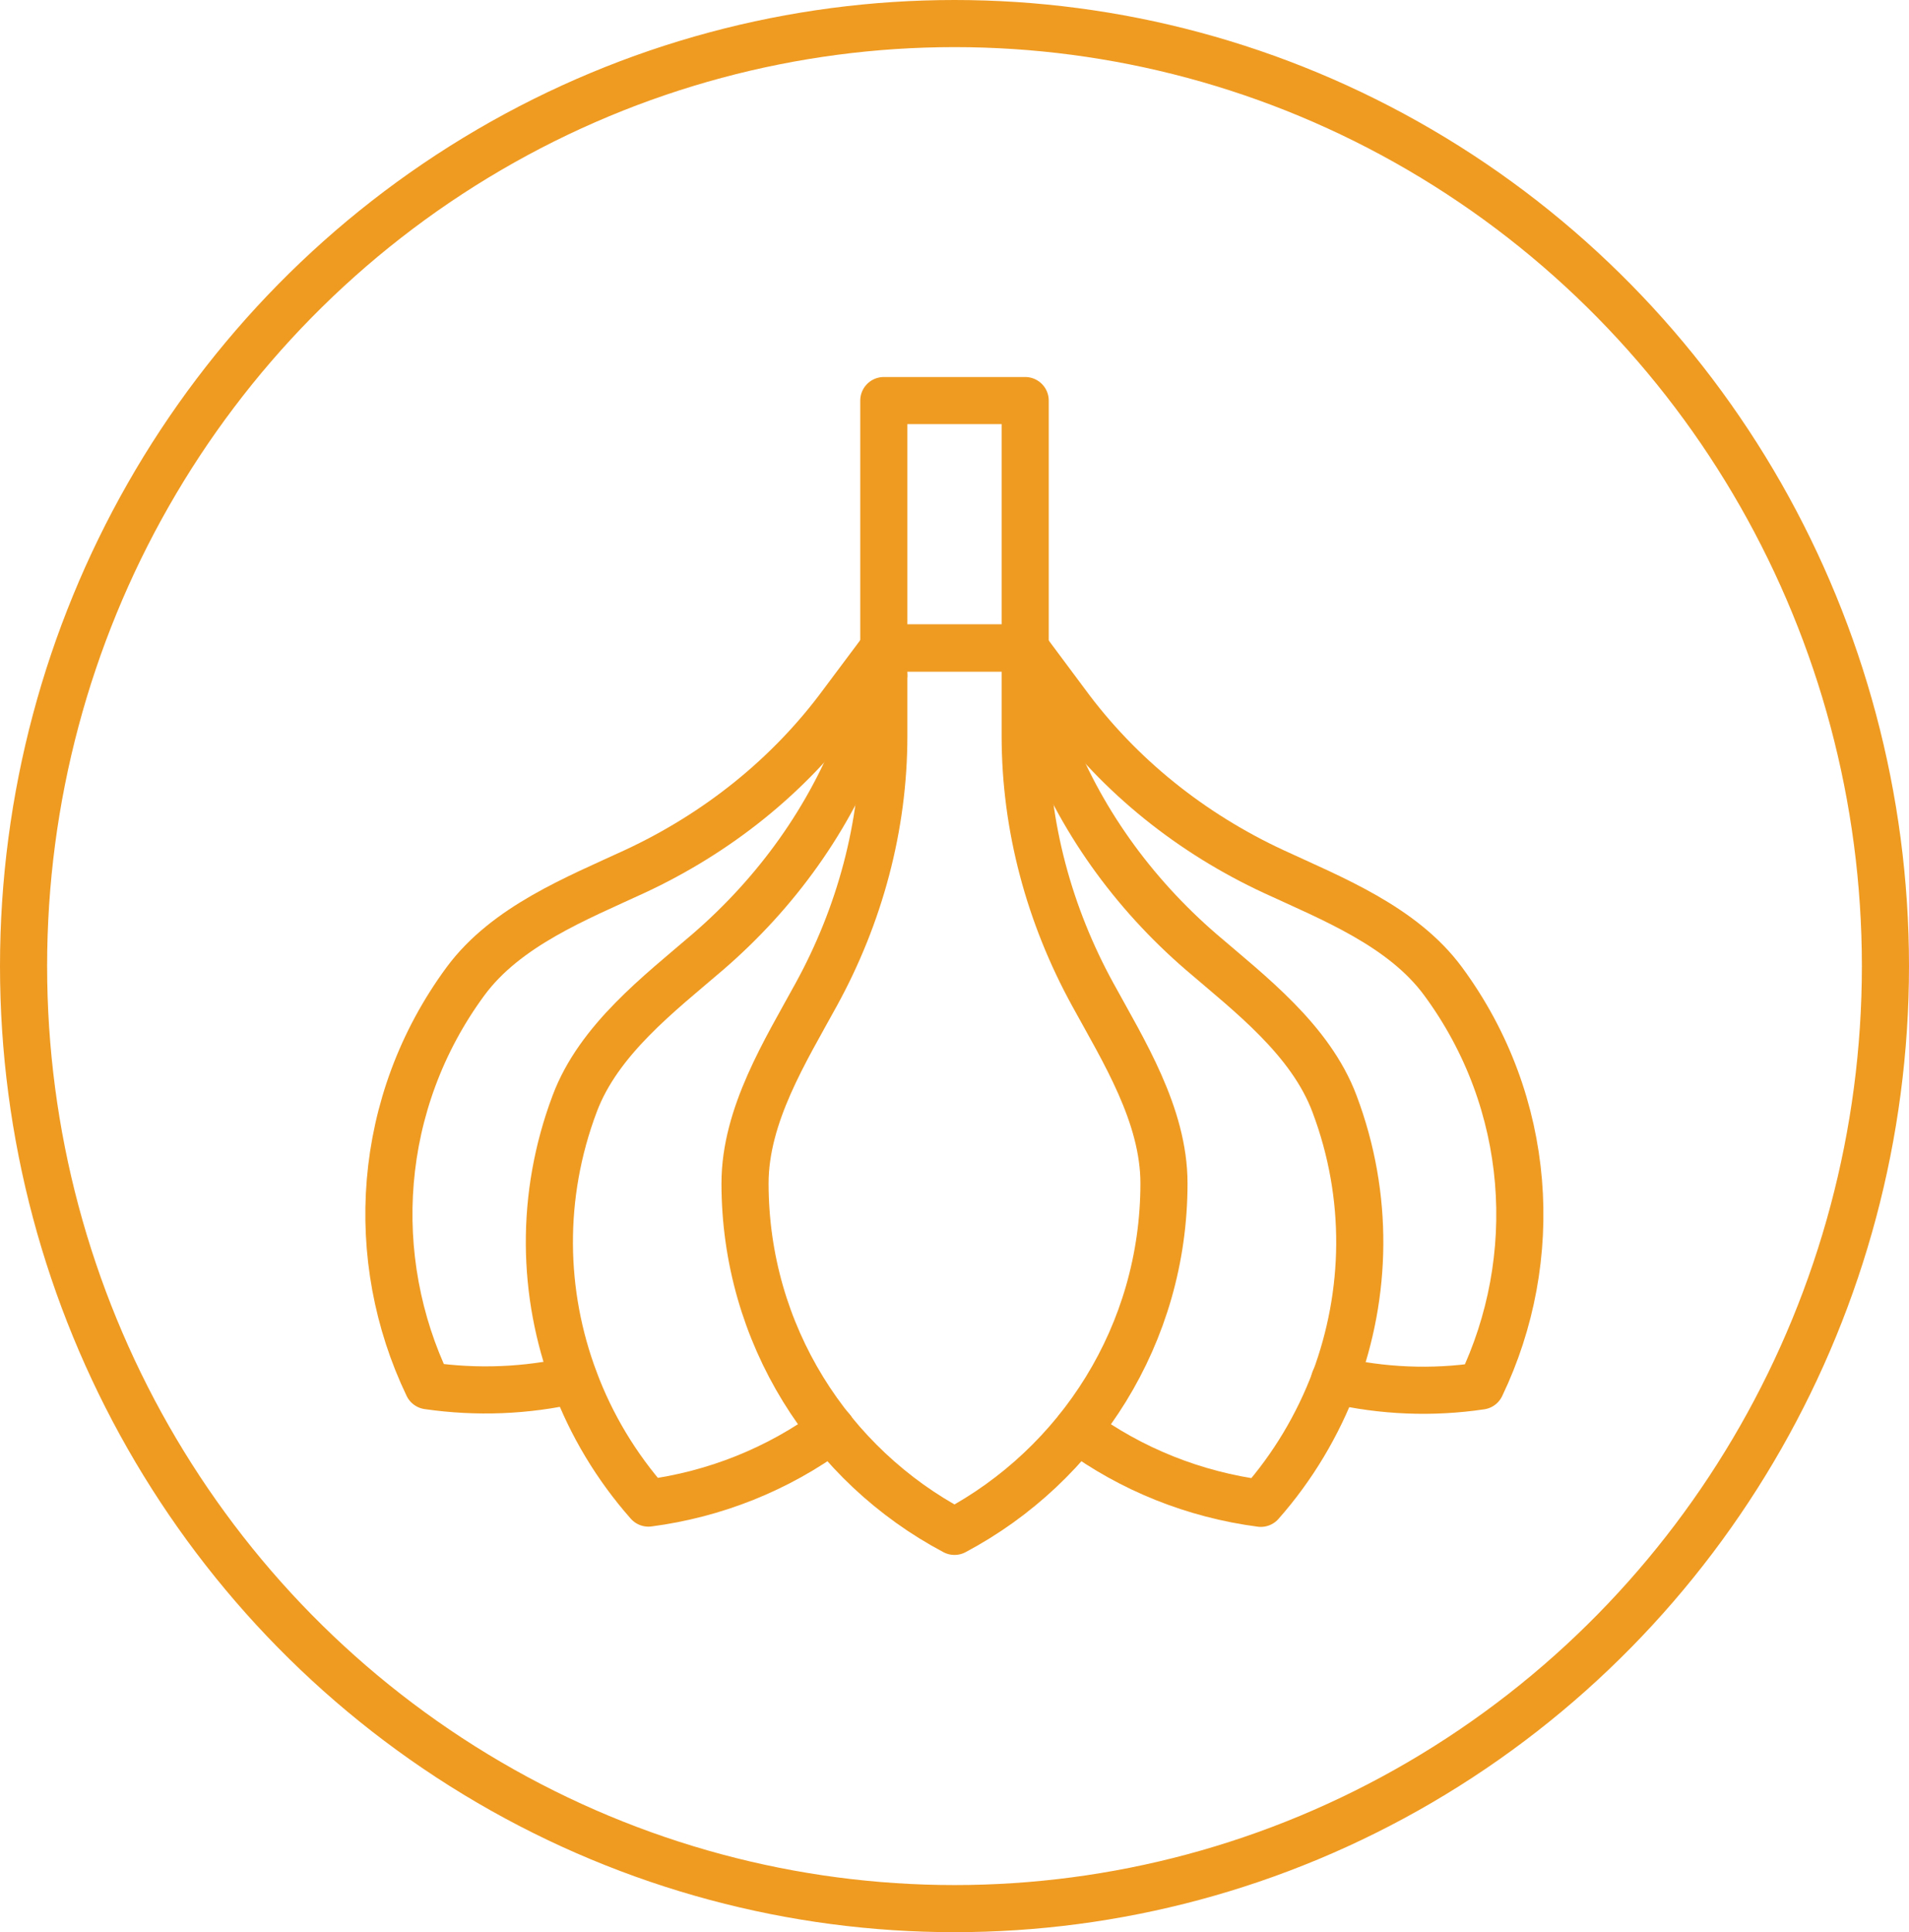
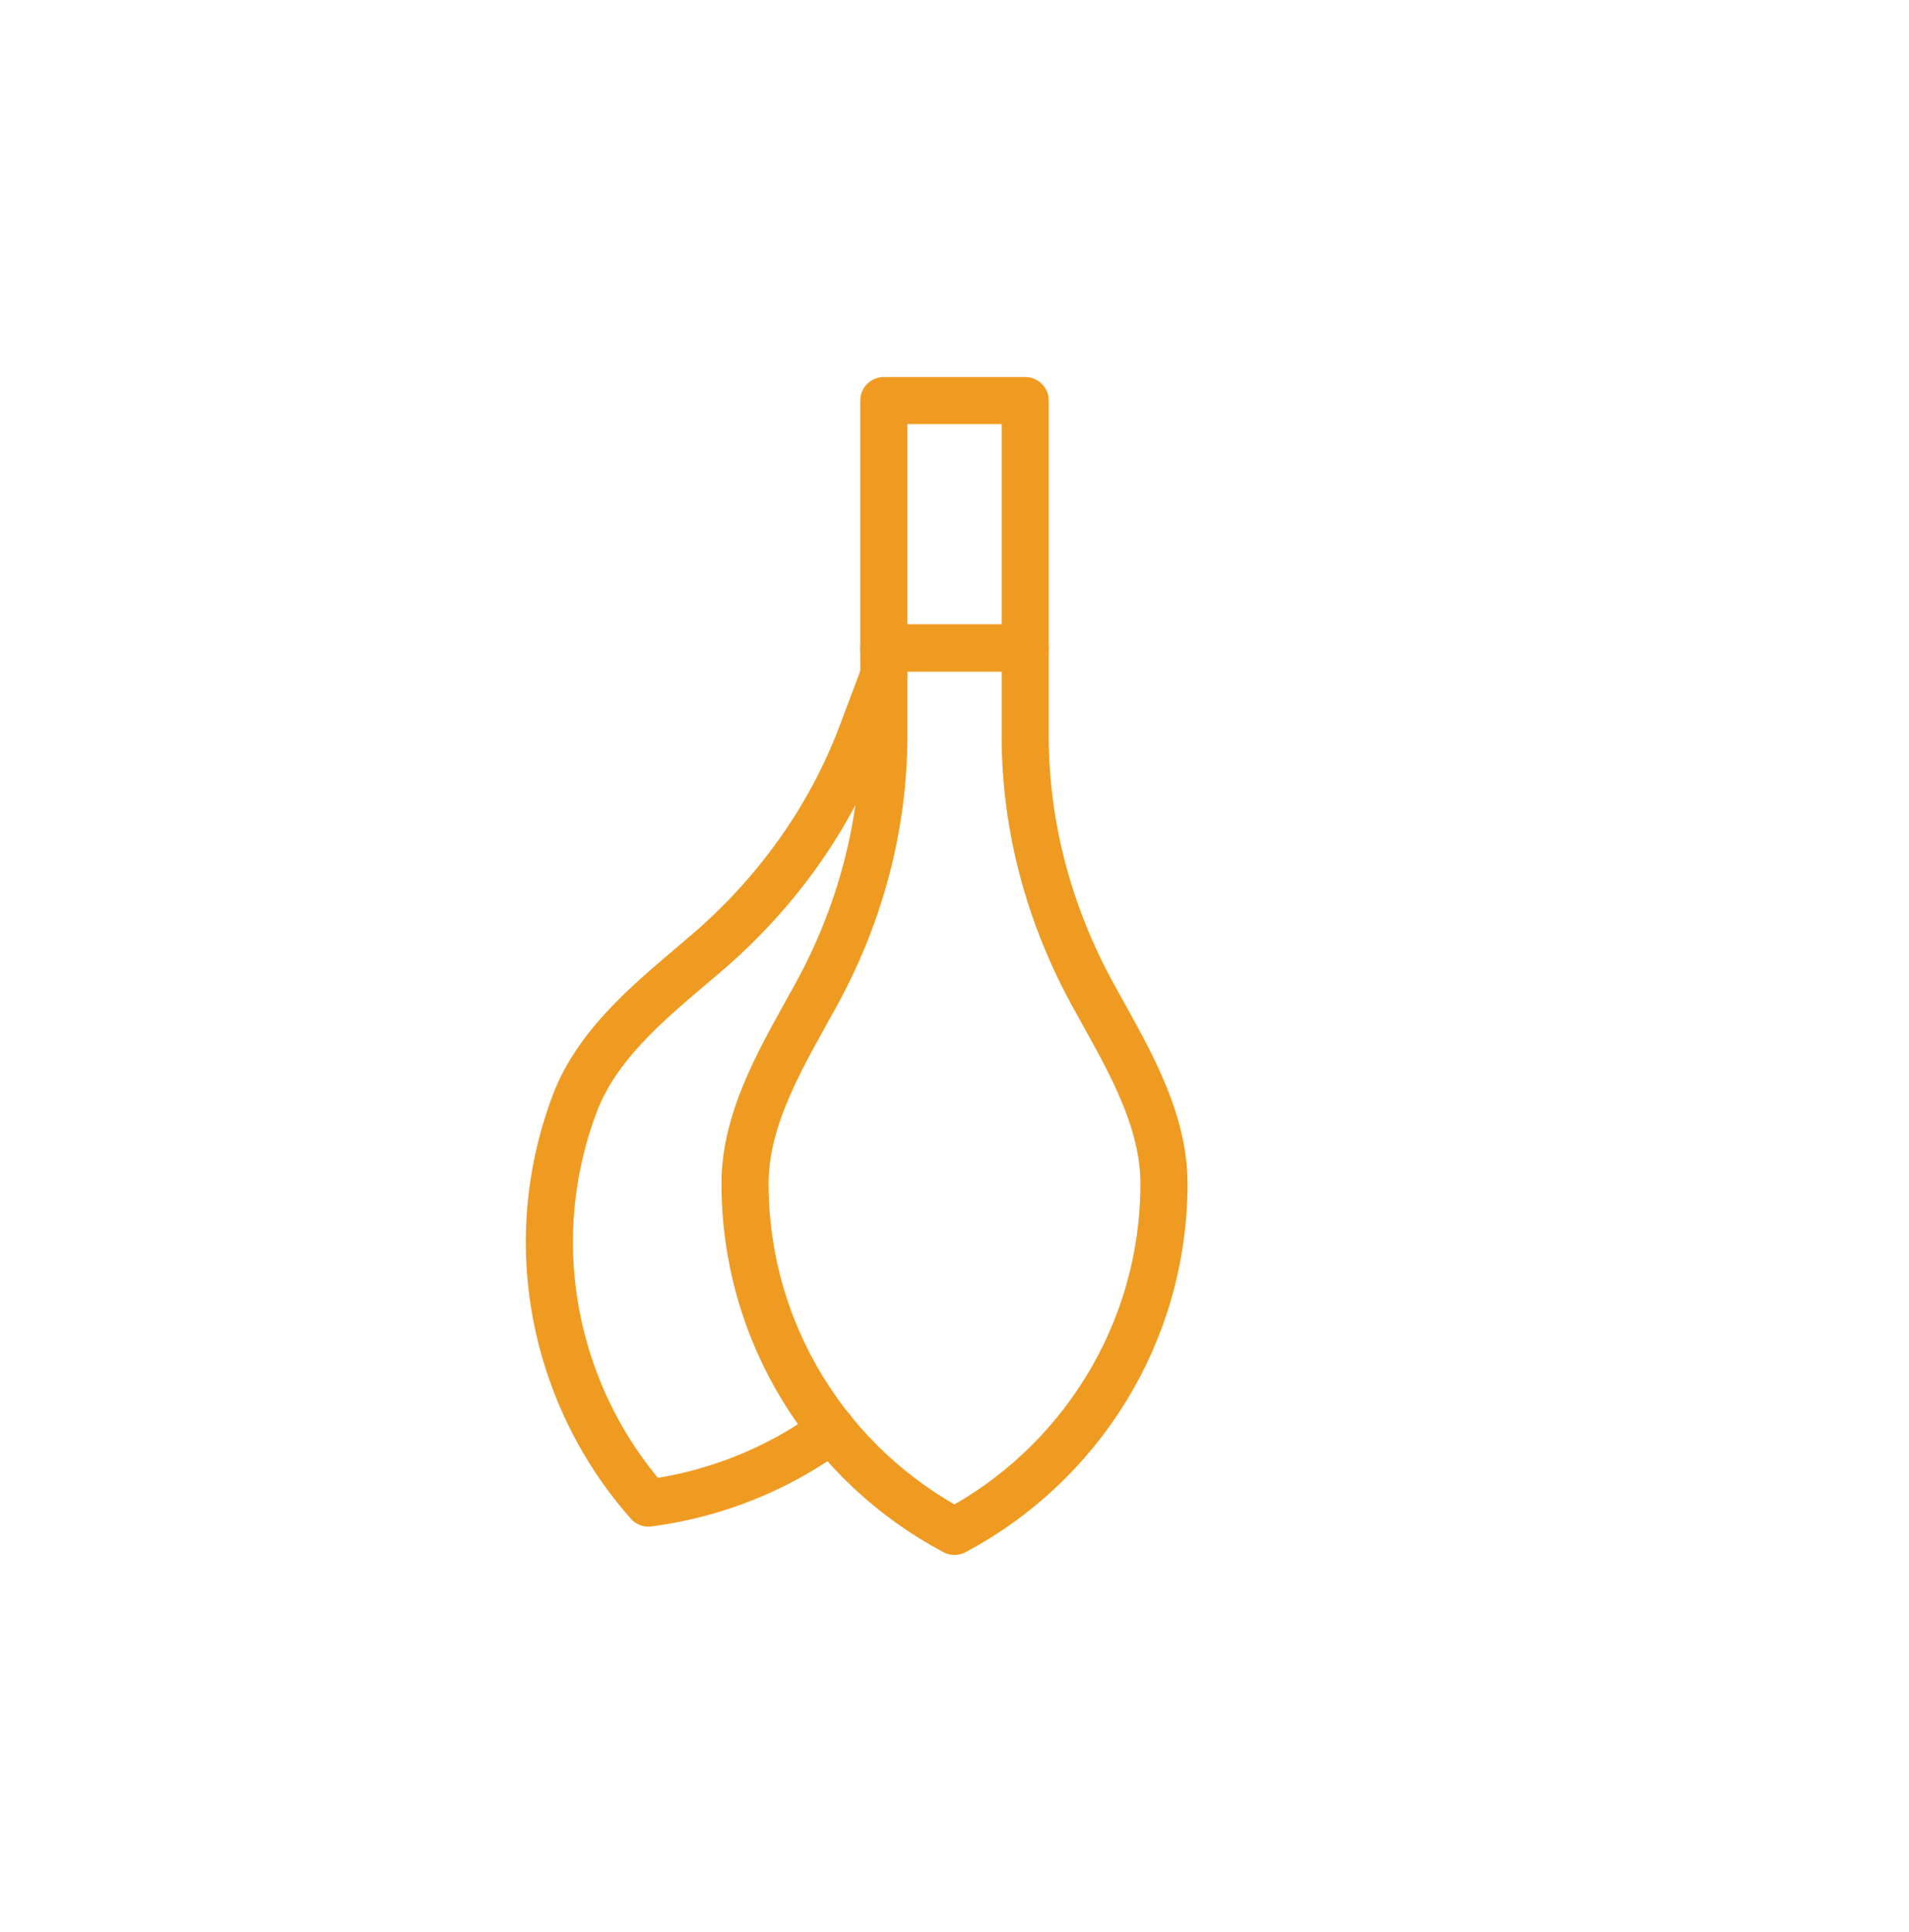
<svg xmlns="http://www.w3.org/2000/svg" id="Layer_2" width="81.02" height="82" viewBox="0 0 81.02 82">
  <defs>
    <style>.cls-1{stroke-width:0px;}.cls-1,.cls-2,.cls-3{fill:none;}.cls-2,.cls-3{stroke:#ef9b22;stroke-width:2px;}.cls-3{stroke-linecap:round;stroke-linejoin:round;}</style>
  </defs>
  <g id="Layer_1-2">
    <path class="cls-3" d="m43.51,31.23v-3.73h-6v3.73c0,3.84-1.02,7.61-2.87,10.98-1.3,2.38-3.02,5.11-3.02,8.01,0,6.4,3.6,11.97,8.89,14.77,5.29-2.81,8.89-8.37,8.89-14.77,0-2.9-1.72-5.63-3.02-8.01-1.85-3.37-2.87-7.13-2.87-10.98Z" />
-     <path class="cls-3" d="m45.73,60.68c2.28,1.68,4.96,2.75,7.78,3.12,1.36-1.54,2.42-3.32,3.14-5.23,1.36-3.65,1.47-7.79-.01-11.72-1.02-2.72-3.59-4.67-5.65-6.44-2.91-2.51-5.19-5.67-6.54-9.27l-.93-2.47" />
-     <path class="cls-3" d="m56.64,58.57c2.03.47,4.14.56,6.21.25,2.59-5.4,2.2-12.01-1.6-17.17-1.72-2.34-4.73-3.52-7.19-4.66-3.49-1.62-6.54-4.05-8.81-7.14l-1.75-2.35" />
    <path class="cls-3" d="m37.51,28.66l-.93,2.47c-1.35,3.6-3.63,6.76-6.54,9.27-2.06,1.77-4.63,3.72-5.65,6.44-1.48,3.93-1.38,8.07-.01,11.72.71,1.91,1.78,3.69,3.14,5.23,2.82-.37,5.5-1.44,7.78-3.12" />
-     <path class="cls-3" d="m37.51,27.5l-1.75,2.34c-2.28,3.1-5.33,5.52-8.81,7.14-2.46,1.14-5.46,2.32-7.19,4.66-3.8,5.16-4.19,11.77-1.6,17.17,2.07.3,4.18.22,6.21-.25" />
    <rect class="cls-3" x="37.51" y="17" width="6" height="10.5" />
    <g id="Ellipse_7">
-       <ellipse class="cls-1" cx="40.51" cy="41" rx="40.5" ry="41" />
-       <ellipse class="cls-2" cx="40.51" cy="41" rx="39.51" ry="40" />
-     </g>
+       </g>
  </g>
</svg>